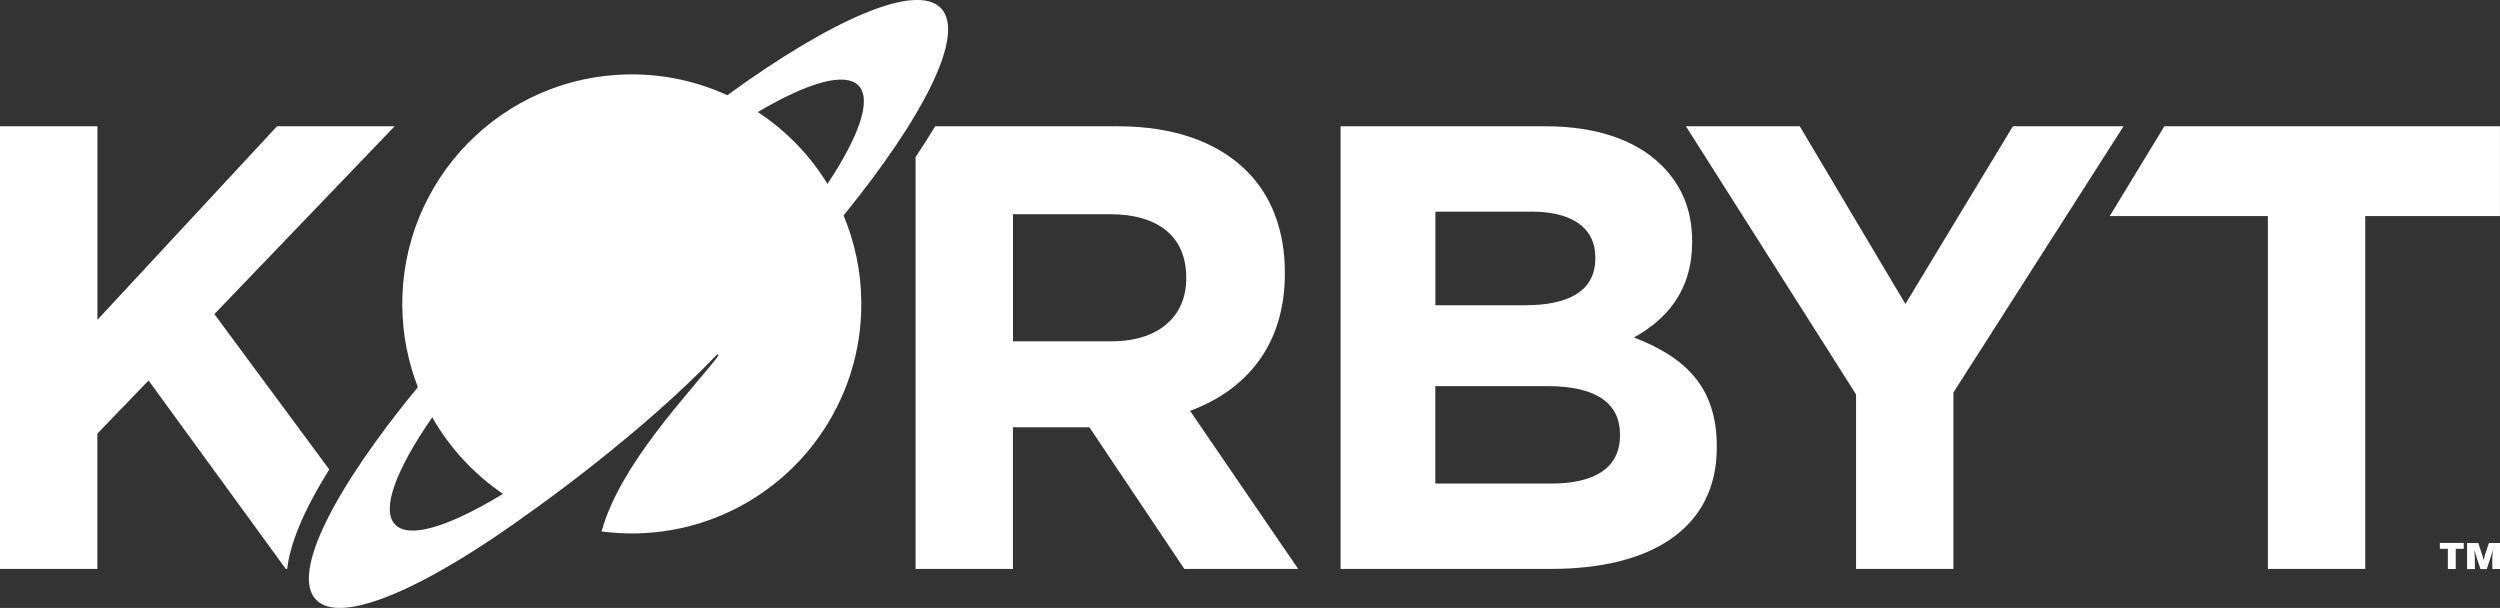
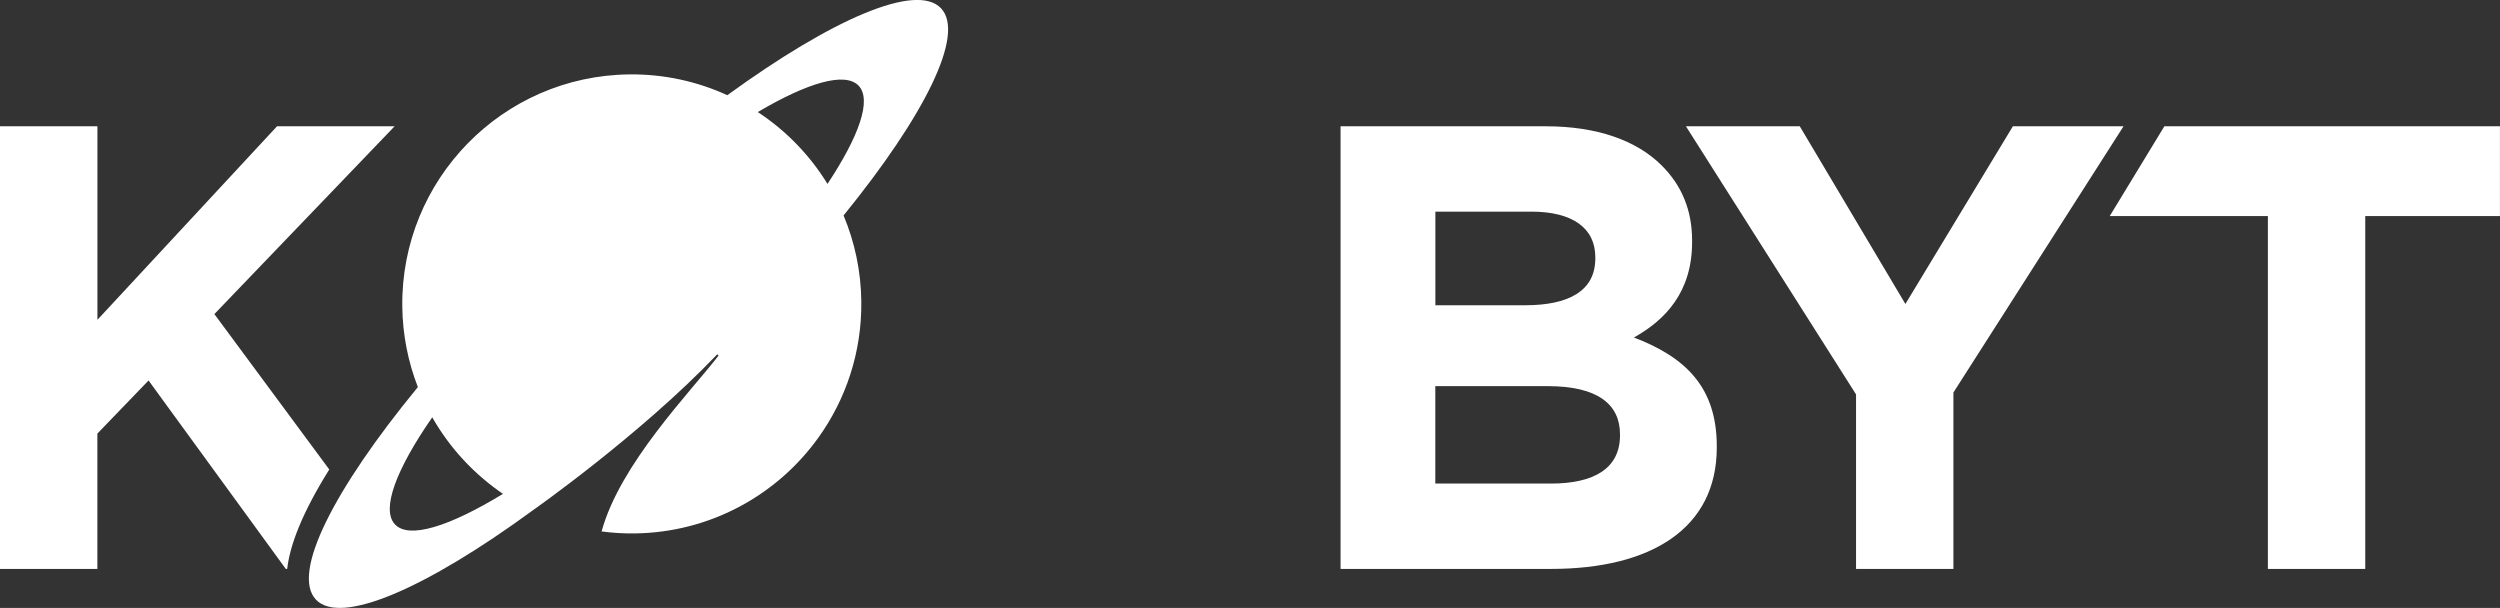
<svg xmlns="http://www.w3.org/2000/svg" id="Layer_2" data-name="Layer 2" viewBox="0 0 393.12 95.6">
  <rect x="0" y="0" width="393.12" height="95.6" fill="#333333" stroke="none" />
  <g id="Layer_1-2" data-name="Layer 1">
    <g>
      <path d="M210.79,19.86h32.32c7.95,0,14.22,2.19,18.2,6.17,3.18,3.18,4.77,7.06,4.77,11.83v.2c0,7.85-4.18,12.23-9.15,15.01,8.05,3.08,13.03,7.76,13.03,17.1v.2c0,12.73-10.34,19.09-26.05,19.09h-33.11V19.86ZM239.82,48c6.76,0,11.04-2.19,11.04-7.36v-.2c0-4.57-3.58-7.16-10.04-7.16h-15.11v14.72h14.12ZM243.9,76.04c6.76,0,10.84-2.39,10.84-7.56v-.2c0-4.67-3.48-7.56-11.34-7.56h-17.7v15.31h18.2Z" style="fill: #fff; stroke-width: 0px;" />
      <path d="M291.86,62.02l-26.75-42.16h17.9l16.61,27.94,16.9-27.94h17.4l-26.75,41.86v27.74h-15.31v-27.44Z" style="fill: #fff; stroke-width: 0px;" />
      <path d="M356.62,33.98h-24.87l8.59-14.12h52.77v14.12h-21.18v55.48h-15.31v-55.48Z" style="fill: #fff; stroke-width: 0px;" />
      <path d="M51.78,73.83l-18.07-24.44,28.34-29.53h-18.49l-28.24,30.43v-30.43H0v69.6h15.31v-21.28l8.05-8.35,21.58,29.63h.22c.42-3.69,2.3-8.73,6.62-15.64Z" style="fill: #fff; stroke-width: 0px;" />
-       <path d="M187.13,64.61c8.85-3.28,14.91-10.34,14.91-21.58v-.2c0-6.56-2.09-12.03-5.97-15.91-4.58-4.57-11.44-7.06-20.28-7.06h-28.74c-.92,1.54-1.94,3.15-3.08,4.84v64.76h15.31v-22.27h12.03l14.92,22.27h17.9l-17-24.86ZM186.53,43.83c0,5.87-4.28,9.84-11.73,9.84h-15.51v-19.99h15.21c7.46,0,12.03,3.38,12.03,9.94v.2Z" style="fill: #fff; stroke-width: 0px;" />
    </g>
    <path d="M147.97,1.3c-3.86-4.09-17.12,1.69-33.6,13.67-4.69-2.15-9.91-3.33-15.41-3.27-19.93.21-35.92,16.55-35.7,36.48.05,4.48.92,8.75,2.45,12.69-13.22,16.08-19.95,29.28-16.03,33.42,3.9,4.12,17.34-1.79,34.02-13.98,0,0,16.98-11.91,29-24.51.13-.14.34.04.23.2-4.39,5.68-15.44,16.96-18.33,27.57,1.68.22,3.4.33,5.14.31,11.96-.13,22.5-6.06,28.97-15.09,4.31-6.02,6.82-13.41,6.73-21.38-.05-4.8-1.05-9.37-2.79-13.53,12.75-15.69,19.18-28.5,15.33-32.57M62.11,82.46c-2.22-2.35.19-8.66,5.86-16.84,2.74,4.82,6.56,8.93,11.12,12.04-8.4,5.12-14.76,7.15-16.97,4.81M119.16,17.62c7.85-4.63,13.75-6.37,15.86-4.14,2.1,2.22.07,7.94-4.9,15.44-2.78-4.53-6.53-8.39-10.96-11.3" style="fill: #fff; stroke-width: 0px;" />
-     <path d="M387.42,85.38v.92h-3.76v-.92h3.76ZM386.16,85.38v4.09h-1.24v-4.09h1.24ZM393.12,85.38v4.09h-1.21v-1.61l.06-1.26h-.03l-.23.87-.67,2.01h-.99l-.67-2.02-.24-.85h-.04l.07,1.26v1.61h-1.23v-4.09h1.77l.61,1.87.21.79h.02l.21-.79.62-1.87h1.72Z" style="fill: #fff; stroke-width: 0px;" />
  </g>
</svg>